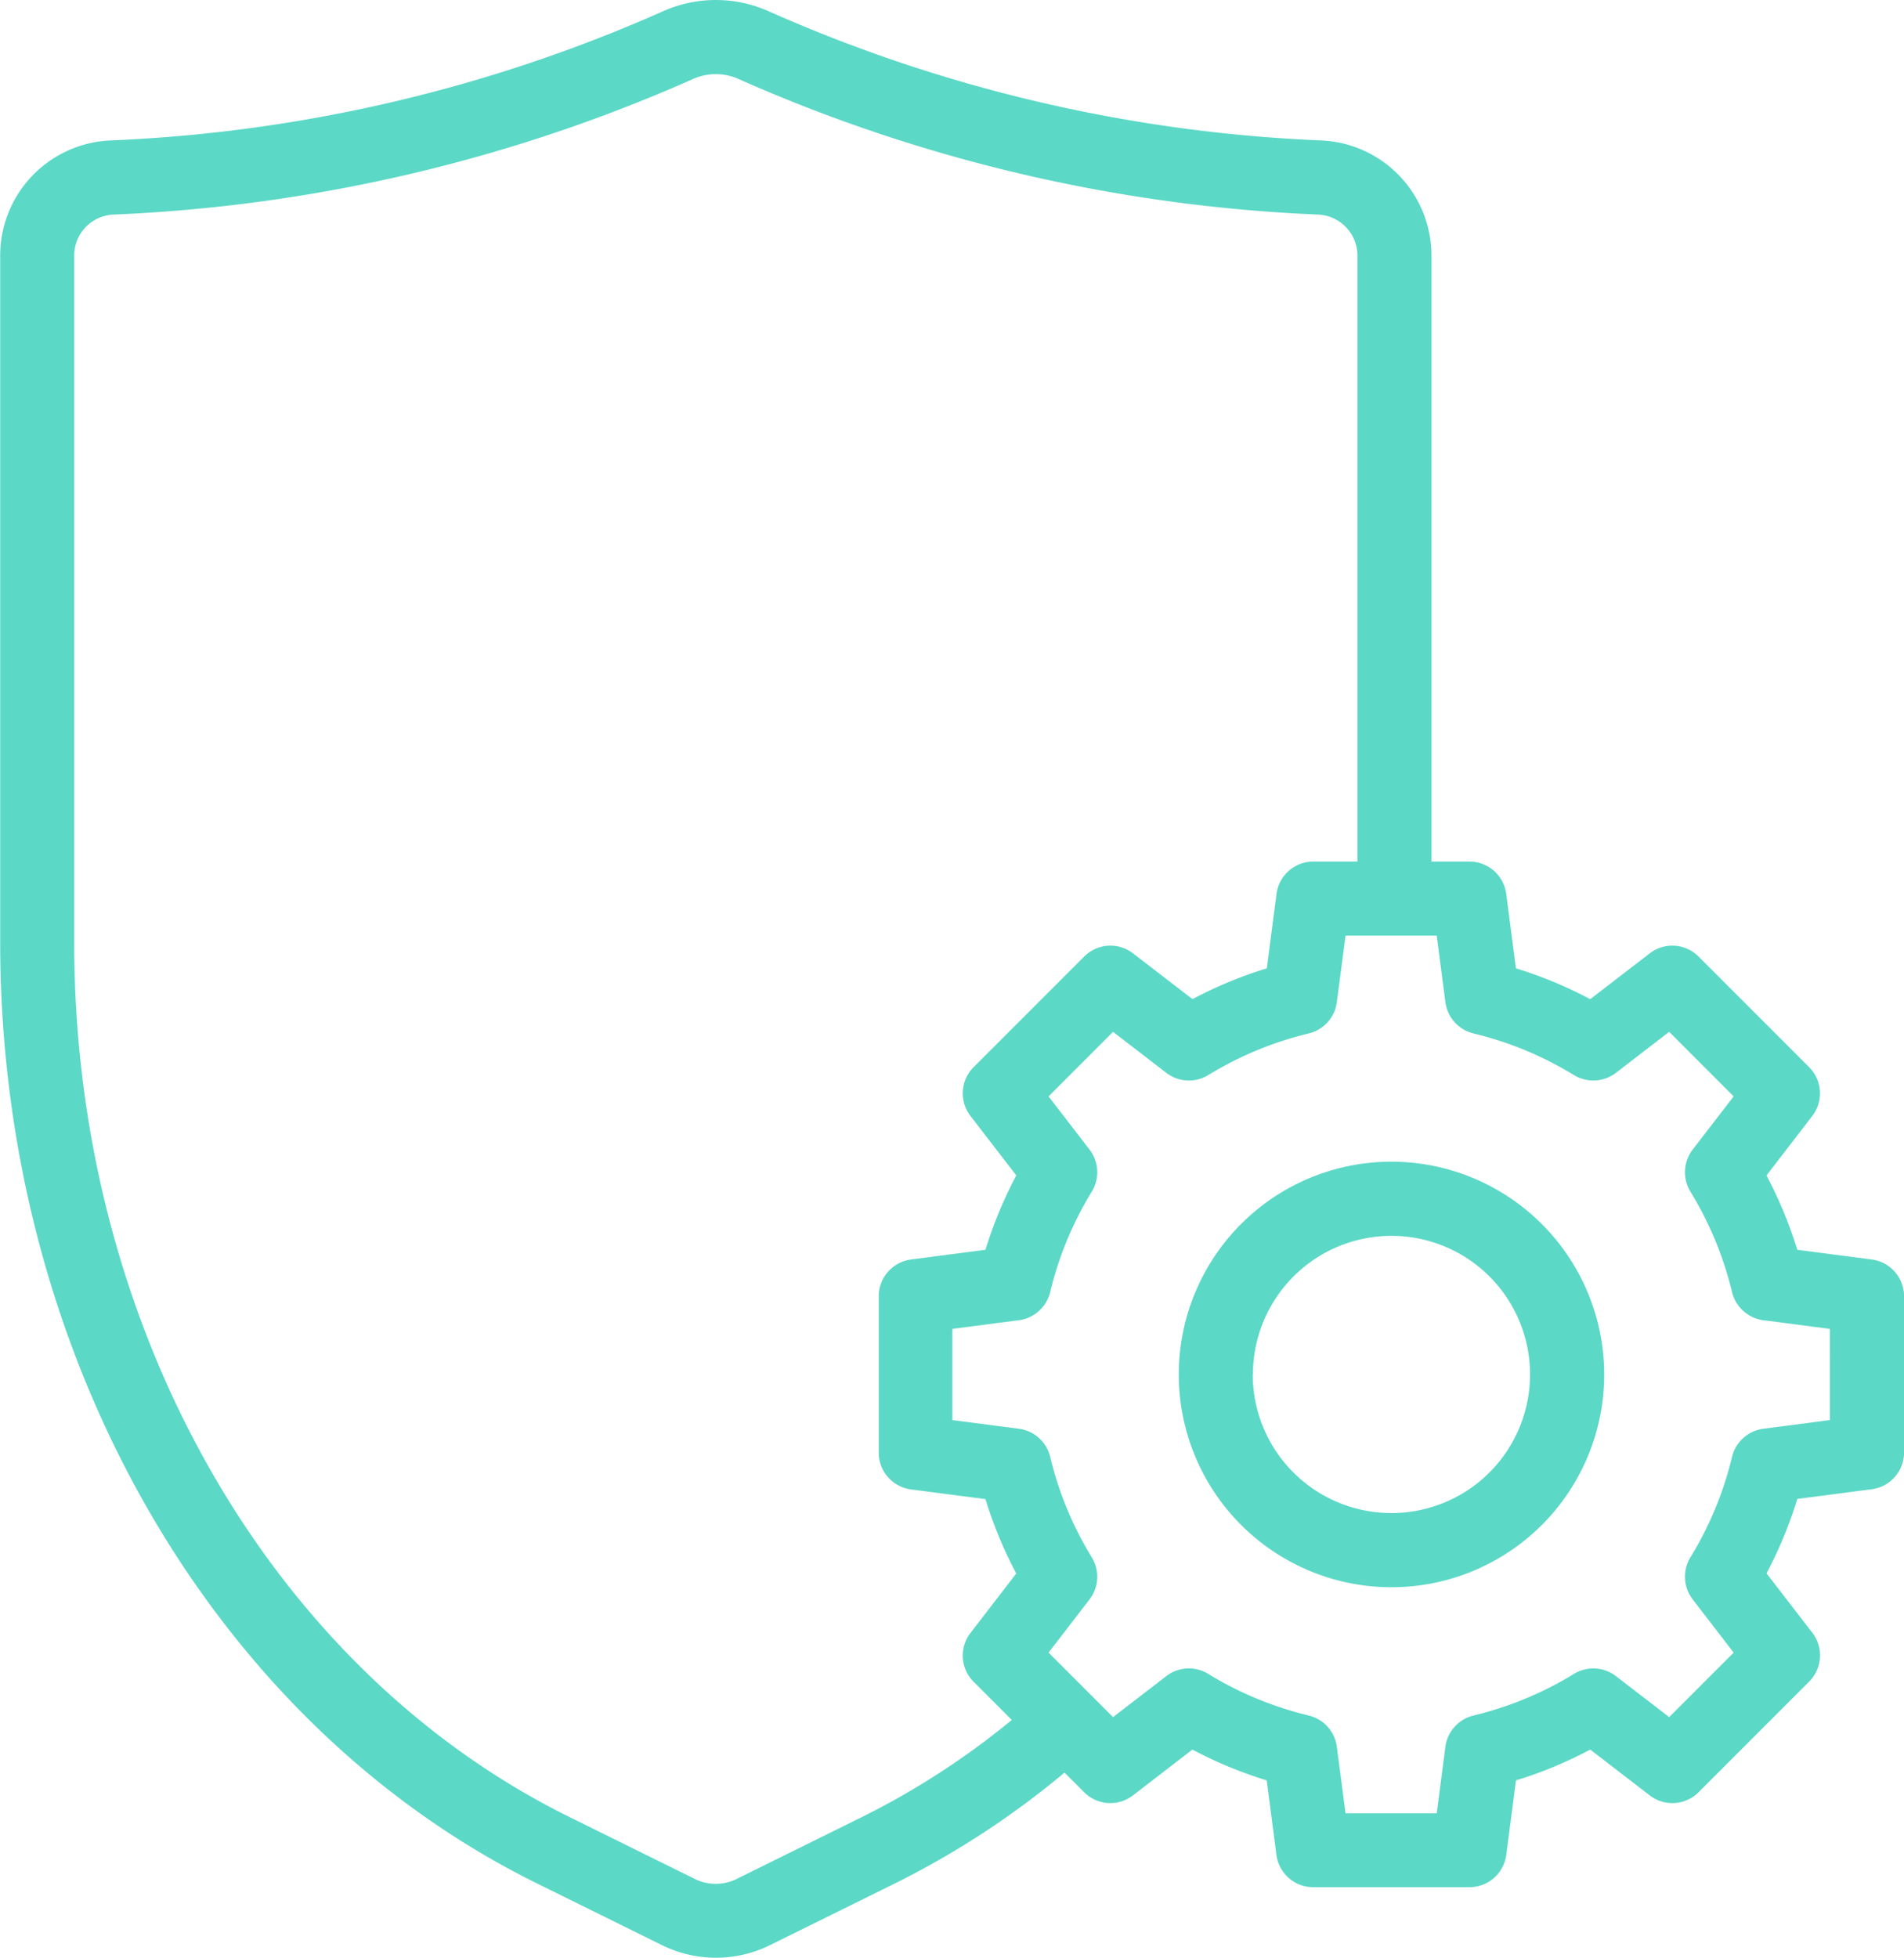
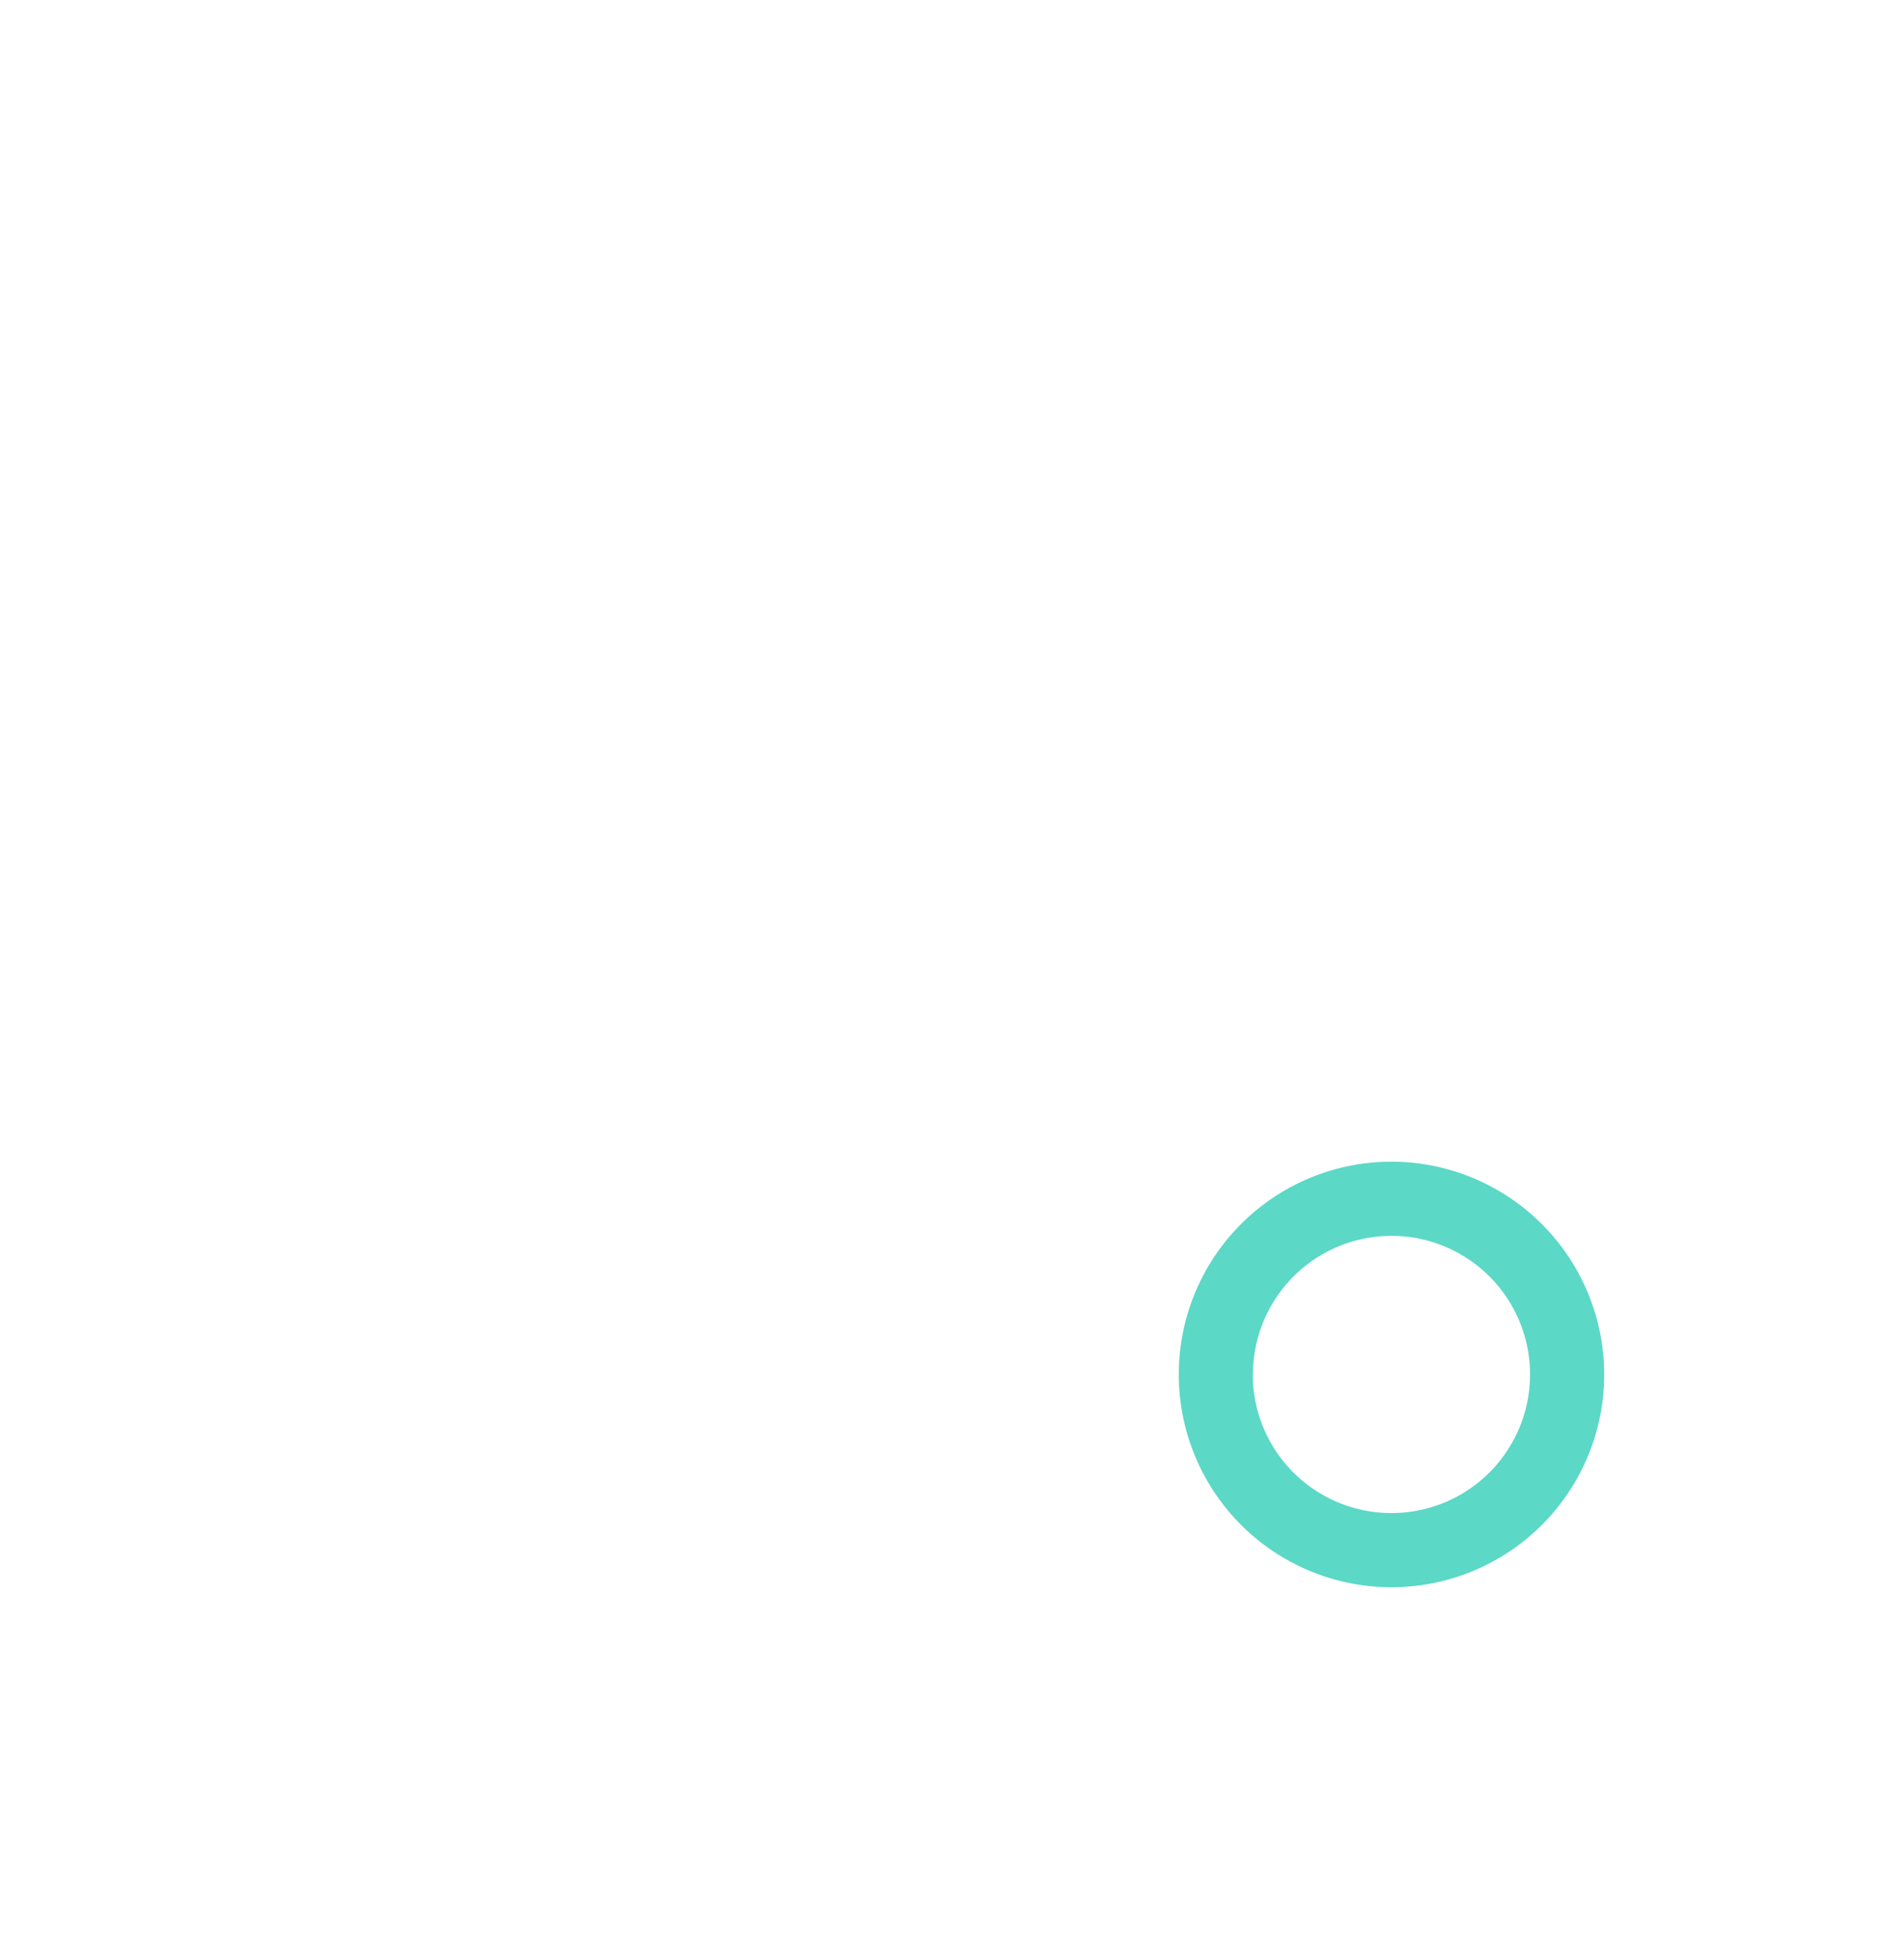
<svg xmlns="http://www.w3.org/2000/svg" width="40.442" height="41.573" viewBox="0 0 40.442 41.573">
  <g id="icon-shield" transform="translate(-1123.144 -507.395)">
-     <path id="Path_2896" data-name="Path 2896" d="M1162.9,534.138l-1.581-.206a8.979,8.979,0,0,0-.654-1.578l.973-1.264a.787.787,0,0,0-.068-1.037l-2.348-2.348a.787.787,0,0,0-1.037-.067l-1.264.973a8.868,8.868,0,0,0-1.578-.655l-.206-1.581a.788.788,0,0,0-.781-.686h-.807V512.82a2.447,2.447,0,0,0-2.341-2.443,32.208,32.208,0,0,1-11.7-2.726,2.756,2.756,0,0,0-2.319,0,32.214,32.214,0,0,1-11.7,2.726,2.447,2.447,0,0,0-2.341,2.443V527.4c0,8.72,4.475,16.565,11.4,19.985l2.662,1.314a2.591,2.591,0,0,0,2.283,0l2.662-1.314a18.337,18.337,0,0,0,3.6-2.352l.416.416a.787.787,0,0,0,1.037.068l1.263-.973a8.96,8.96,0,0,0,1.579.654l.206,1.582a.788.788,0,0,0,.781.686h3.32a.788.788,0,0,0,.781-.686l.206-1.582a8.947,8.947,0,0,0,1.578-.654l1.264.973a.787.787,0,0,0,1.037-.068l2.348-2.348a.787.787,0,0,0,.068-1.037l-.973-1.263a8.988,8.988,0,0,0,.654-1.579l1.581-.206a.787.787,0,0,0,.686-.78v-3.321A.788.788,0,0,0,1162.9,534.138Zm-.889,3.41-1.414.184a.788.788,0,0,0-.664.6,7.368,7.368,0,0,1-.884,2.131.787.787,0,0,0,.048.891l.871,1.131-1.37,1.37-1.131-.871a.791.791,0,0,0-.892-.047,7.373,7.373,0,0,1-2.13.883.789.789,0,0,0-.6.664l-.184,1.414h-1.937l-.185-1.414a.788.788,0,0,0-.6-.664,7.379,7.379,0,0,1-2.131-.883.787.787,0,0,0-.891.047l-1.131.871-1.37-1.37.871-1.131a.786.786,0,0,0,.047-.891,7.37,7.37,0,0,1-.883-2.131.788.788,0,0,0-.664-.6l-1.414-.184v-1.937l1.414-.184a.789.789,0,0,0,.664-.6,7.375,7.375,0,0,1,.883-2.13.788.788,0,0,0-.047-.892l-.871-1.13,1.37-1.371,1.131.871a.786.786,0,0,0,.891.047,7.409,7.409,0,0,1,2.131-.883.788.788,0,0,0,.6-.664l.185-1.414h1.937l.184,1.414a.788.788,0,0,0,.6.664,7.4,7.4,0,0,1,2.13.883.791.791,0,0,0,.892-.047l1.131-.871,1.37,1.371-.871,1.13a.788.788,0,0,0-.048.891,7.391,7.391,0,0,1,.884,2.131.79.79,0,0,0,.664.6l1.414.184Zm-20.558,8.428-2.662,1.315a1.006,1.006,0,0,1-.889,0l-2.662-1.315c-6.391-3.156-10.52-10.446-10.52-18.572V512.82a.872.872,0,0,1,.838-.869,33.864,33.864,0,0,0,12.29-2.871,1.185,1.185,0,0,1,1,0,33.86,33.86,0,0,0,12.291,2.871.873.873,0,0,1,.838.869v12.869h-.938a.788.788,0,0,0-.781.686l-.206,1.581a8.955,8.955,0,0,0-1.579.654l-1.263-.972a.787.787,0,0,0-1.037.067l-2.348,2.348a.787.787,0,0,0-.068,1.037l.974,1.263a8.94,8.94,0,0,0-.655,1.579l-1.581.206a.788.788,0,0,0-.686.781v3.321a.787.787,0,0,0,.686.78l1.581.206a8.949,8.949,0,0,0,.654,1.579l-.973,1.263a.787.787,0,0,0,.068,1.037l.81.81A16.665,16.665,0,0,1,1141.453,545.976Z" fill="#5bd8c6" />
    <path id="Path_2897" data-name="Path 2897" d="M1152.7,532.061a4.518,4.518,0,1,0,4.518,4.518A4.523,4.523,0,0,0,1152.7,532.061Zm-2.943,4.518a2.943,2.943,0,1,1,2.943,2.943A2.945,2.945,0,0,1,1149.753,536.579Z" fill="#5bd8c6" />
  </g>
</svg>